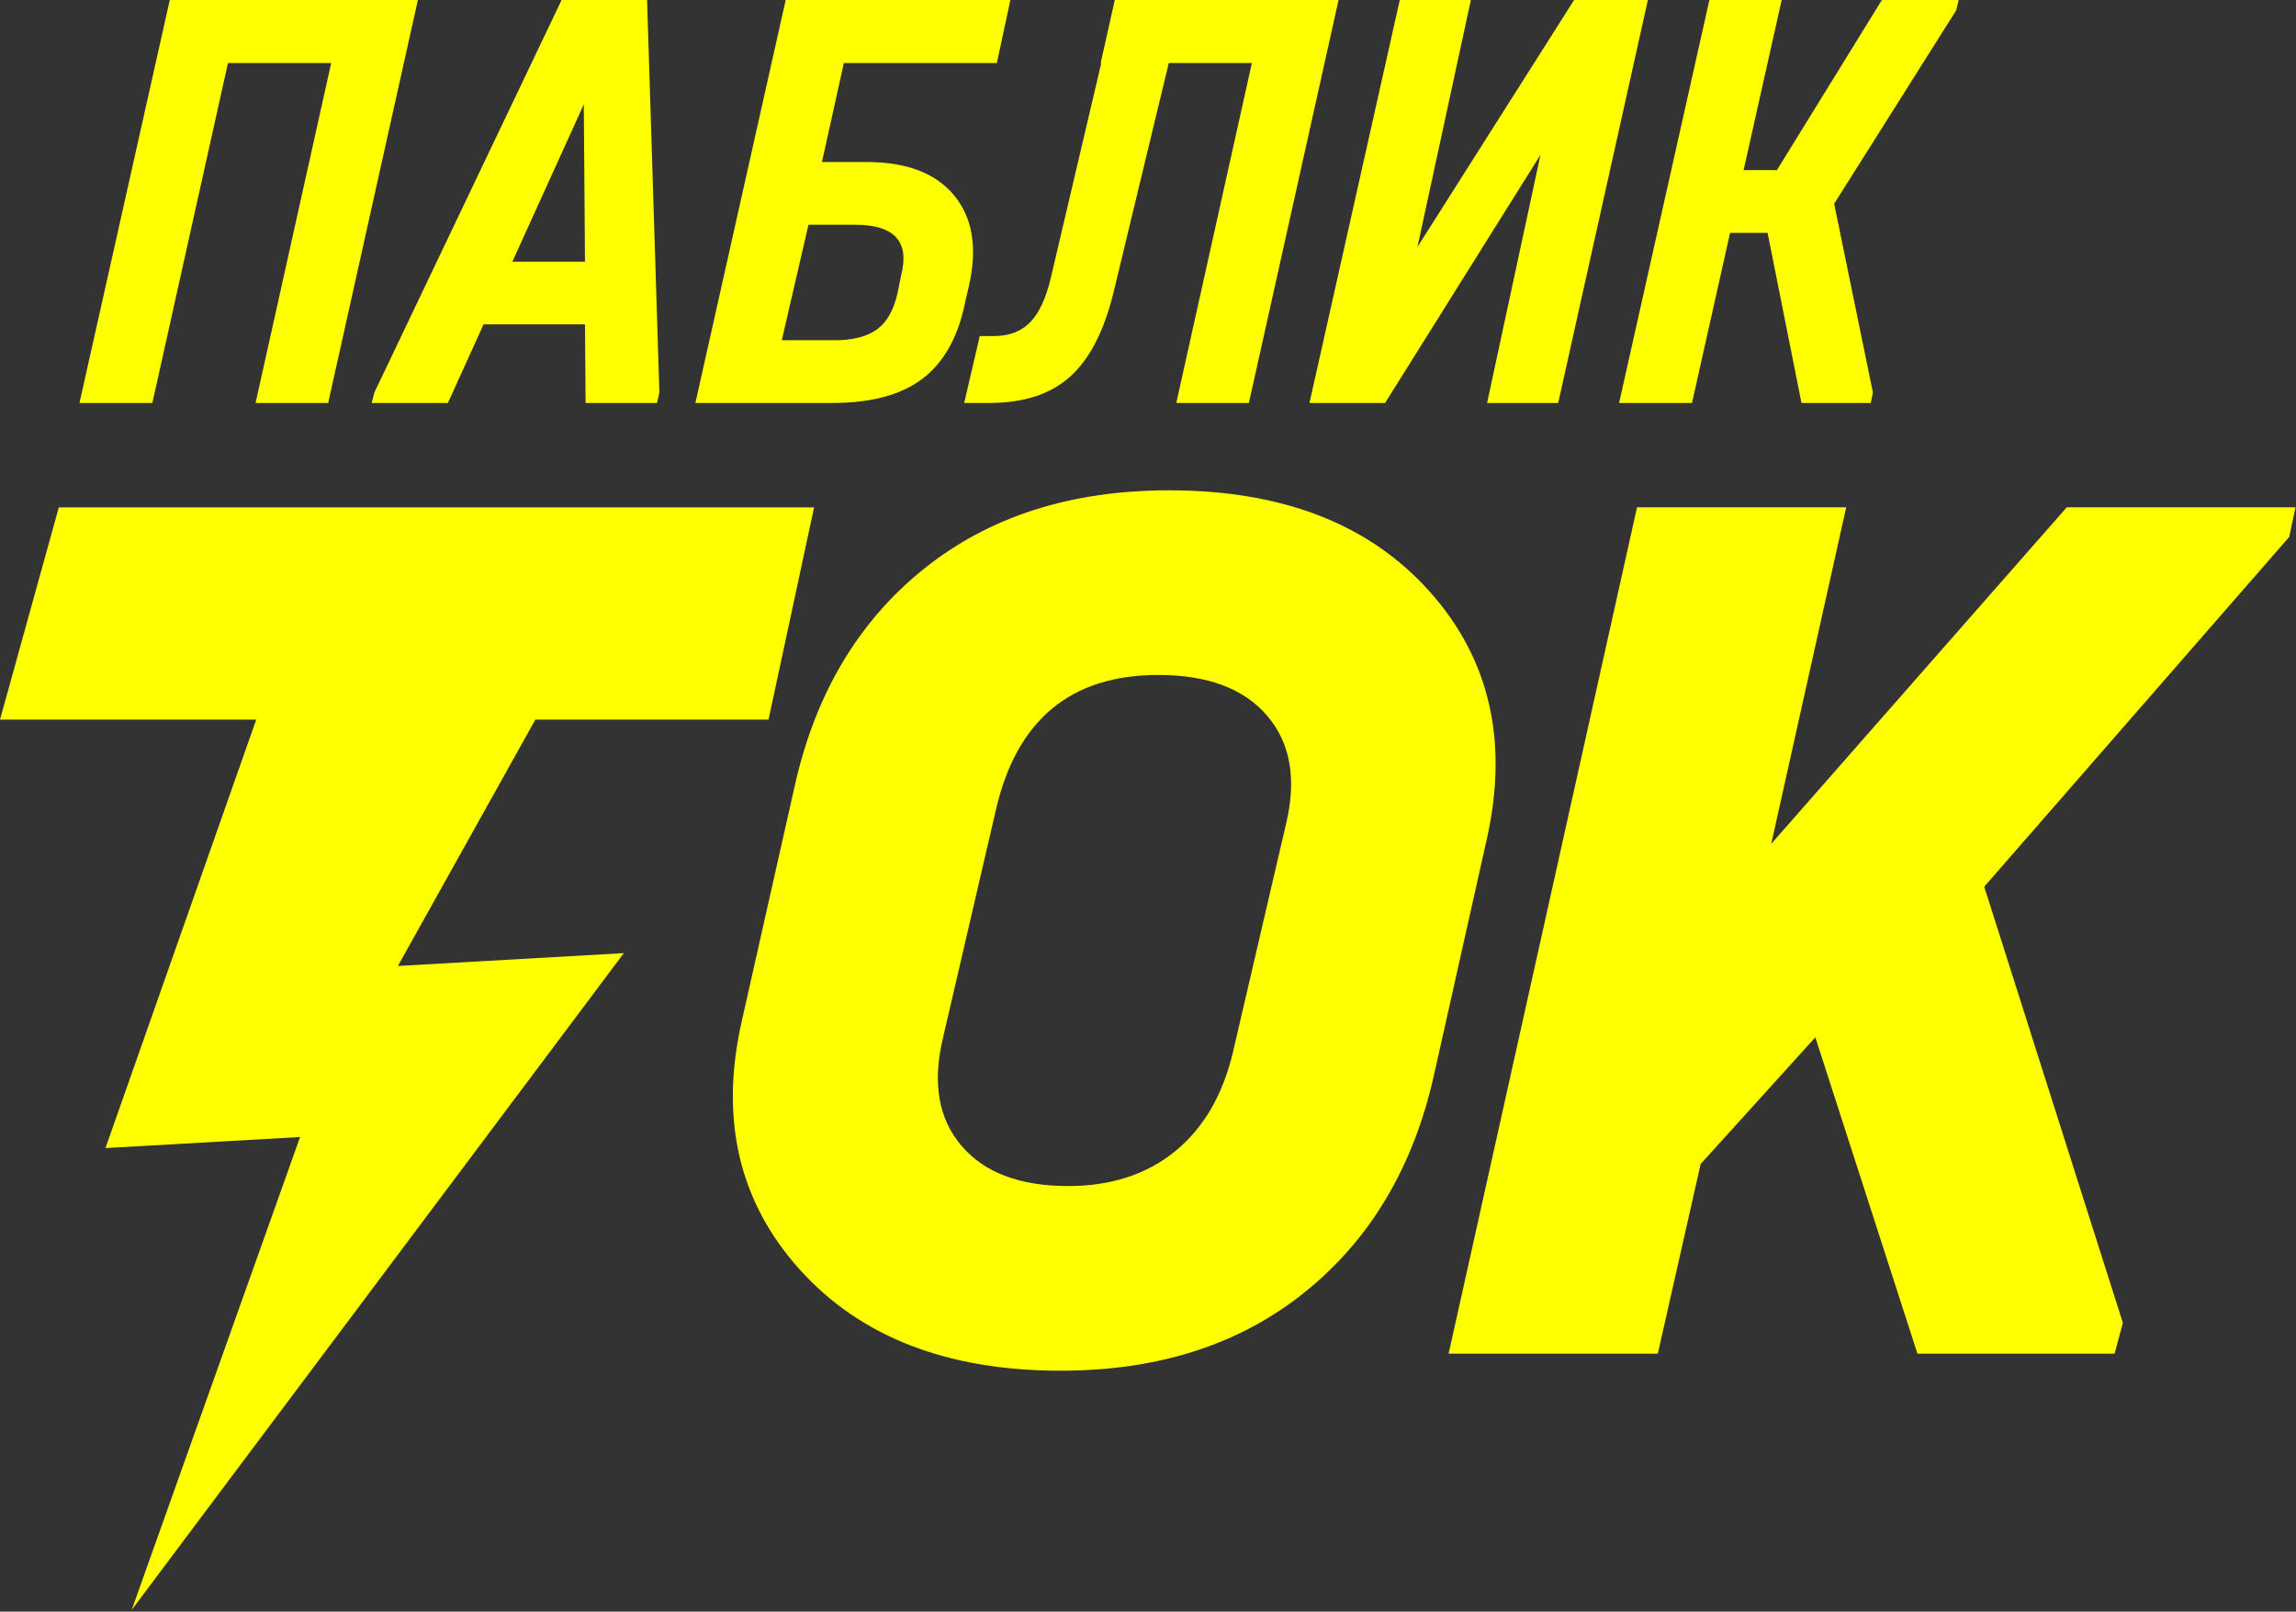
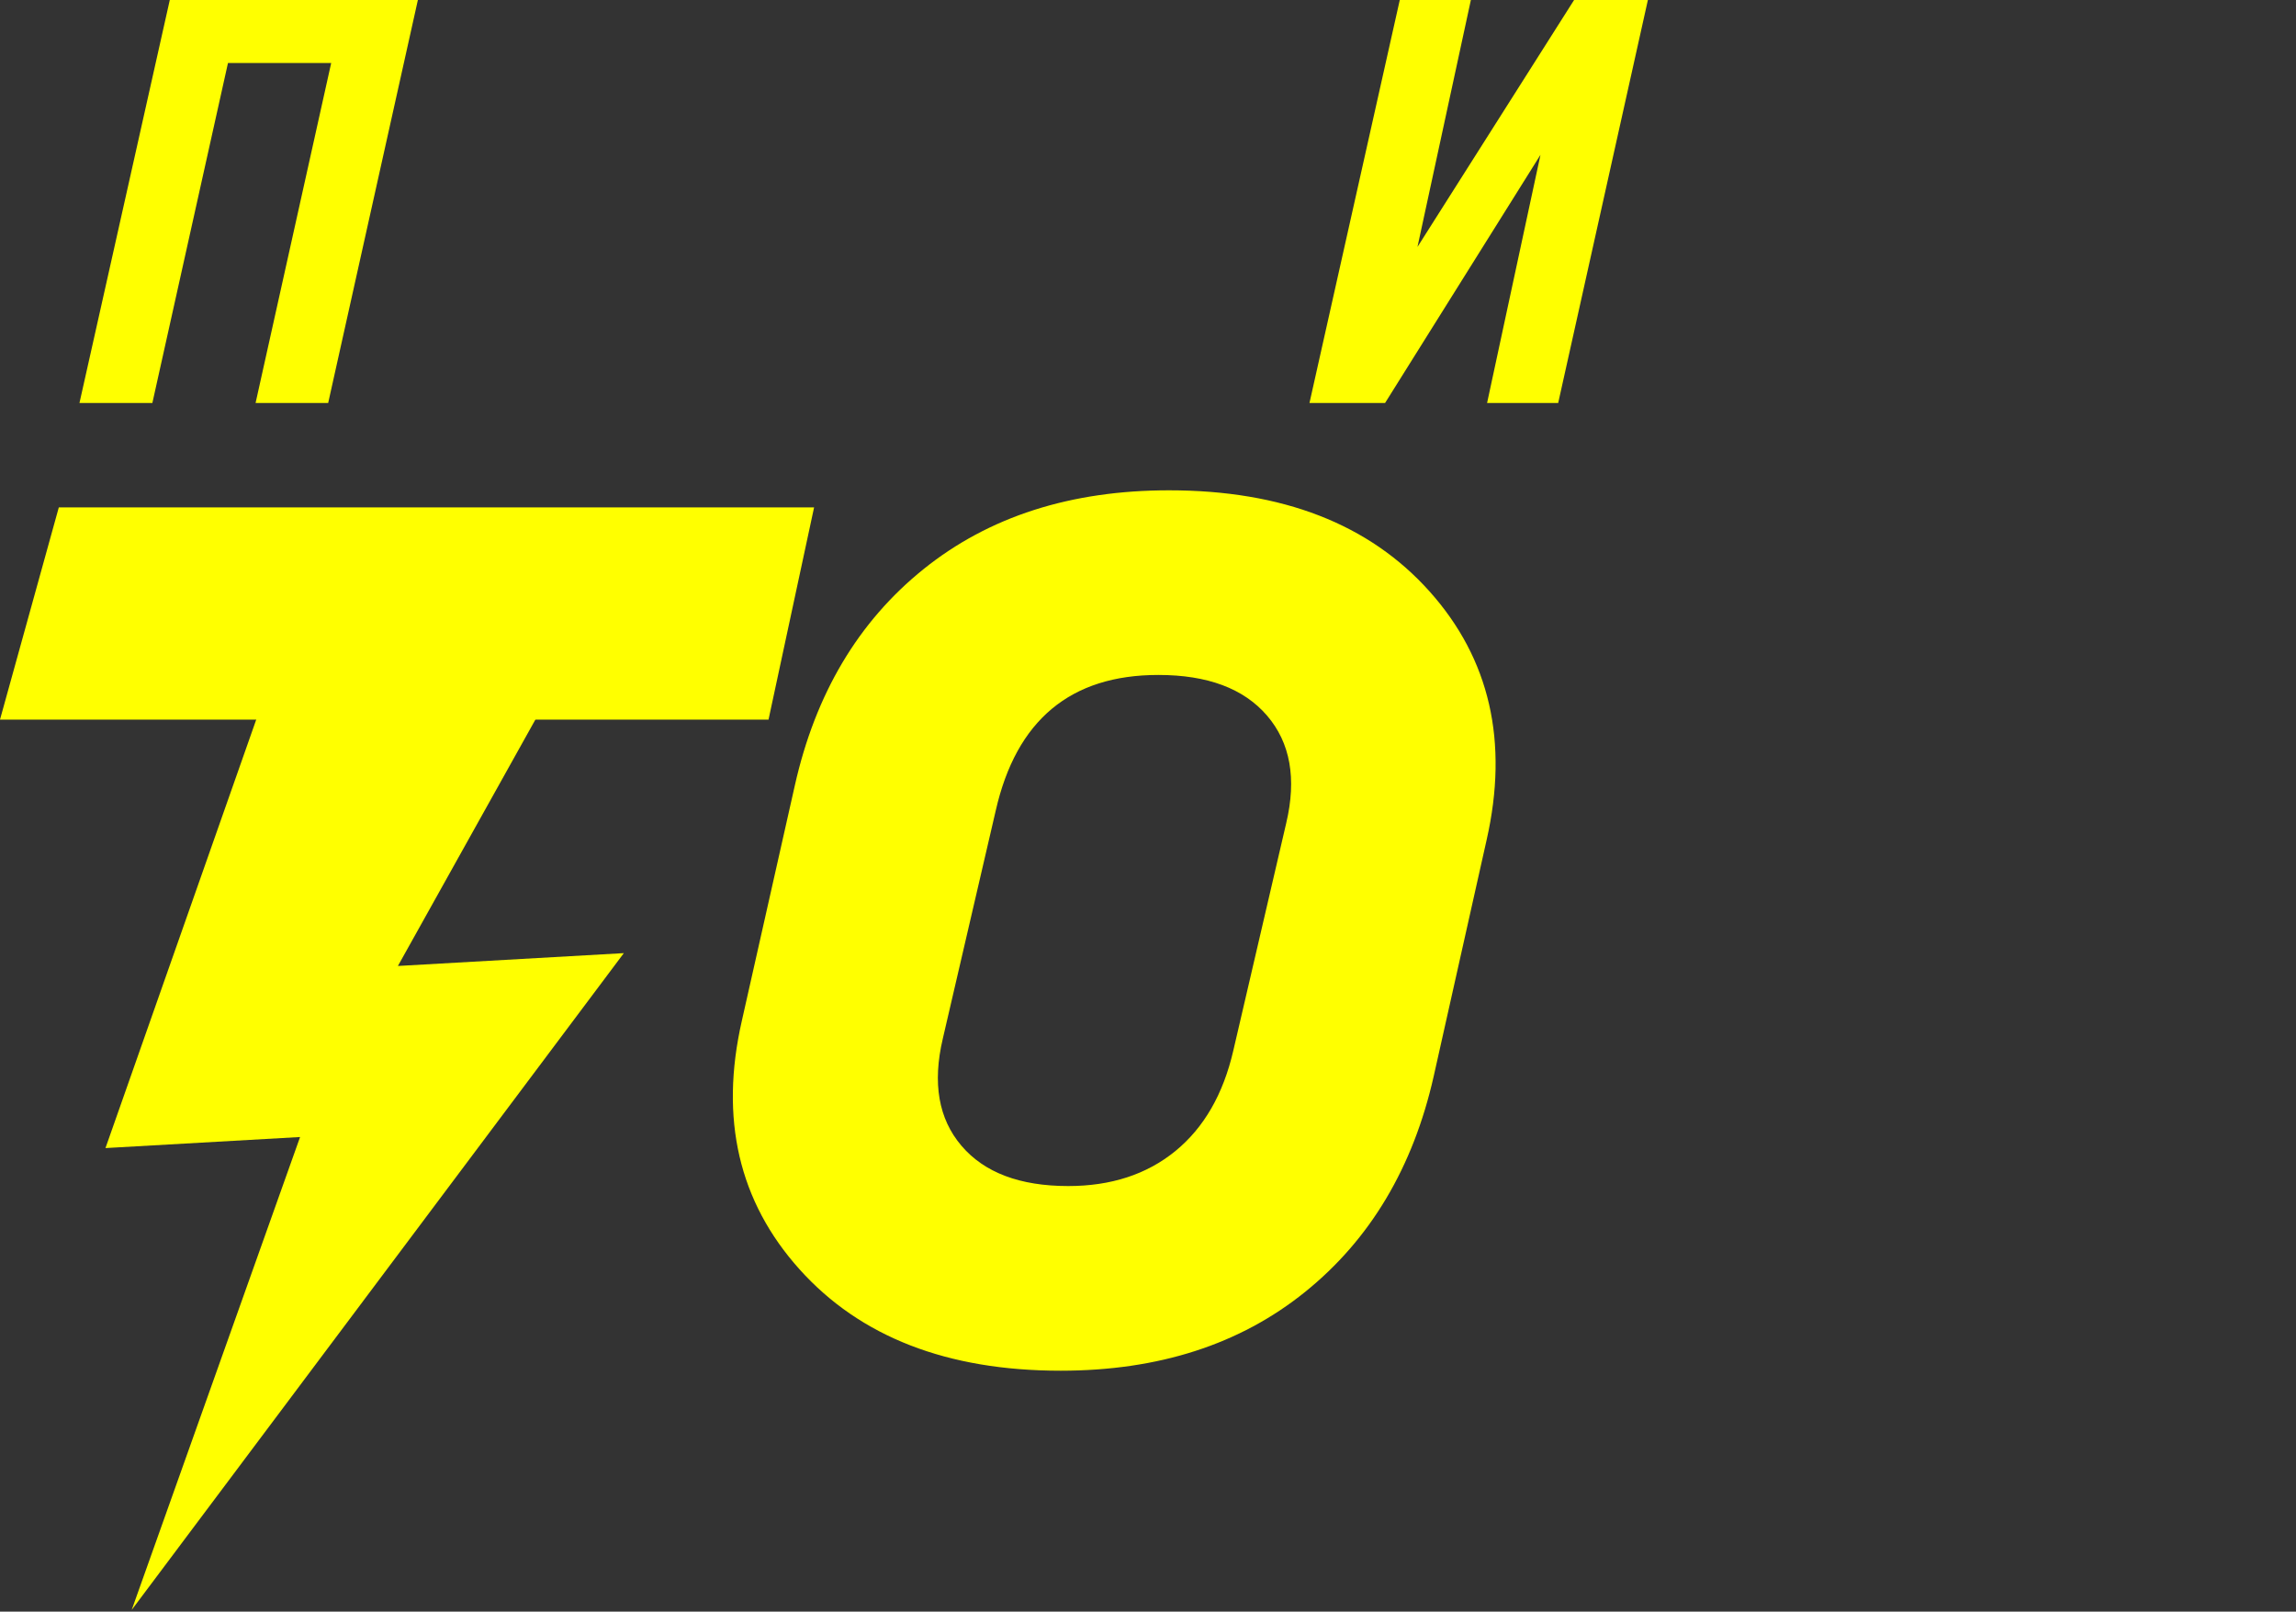
<svg xmlns="http://www.w3.org/2000/svg" width="1147" height="805" viewBox="0 0 1147 805" fill="none">
  <rect x="0" y="0" width="1147" height="805" fill="#333333" stroke="none" />
  <g clip-path="url(#clip0)">
    <path d="M529.861 684.67C473.201 684.67 429.701 667.78 399.381 633.99C369.061 600.2 359.461 558.86 370.581 509.96L397.021 392.55C407.301 346.59 428.761 310.5 461.391 284.26C494.021 258.03 534.901 244.91 584.001 244.91C640.661 244.91 684.051 261.75 714.171 295.43C744.281 329.11 753.781 370.51 742.651 419.61L716.211 537.65C705.921 583.19 684.511 619.08 651.991 645.31C619.471 671.55 578.761 684.67 529.861 684.67ZM533.641 592.43C555.051 592.43 572.881 586.61 587.161 574.96C601.431 563.31 611.081 546.58 616.121 524.75L642.561 411.11C647.801 388.87 644.601 370.98 632.961 357.44C621.311 343.9 603.211 337.14 578.661 337.14C534.801 337.14 507.731 359.7 497.451 404.82L471.001 518.77C465.751 541.02 468.851 558.86 480.291 572.28C491.721 585.72 509.501 592.43 533.641 592.43Z" fill="#FFFF00" />
-     <path d="M1146.76 253.41L1143.61 268.2L991.25 442.91L1060.5 660.74L1056.4 676.16H957.88L906.88 518.14L849.59 581.41L828.18 676.16H723.68L817.8 253.4H922.3L884.85 421.49L1032.48 253.4H1146.76V253.41Z" fill="#FFFF00" />
    <path d="M311.651 476.09L198.781 482.5L294.061 311.78L145.451 309.86L52.691 573.46L149.911 567.94L65.791 804.15L311.651 476.09Z" fill="#FFFF00" />
    <path d="M29.38 253.44L0 359.44H283.45H383.93L406.69 253.44H29.38Z" fill="#FFFF00" />
    <path d="M39.699 201.28L84.819 0H208.759L163.949 201.28H127.679L165.449 31.48H113.889L76.119 201.28H39.699Z" fill="#FFFF00" />
-     <path d="M323.26 0L329.41 196.03L328.21 201.28H292.54L292.24 162.01H241.58L223.75 201.28H185.68L187.03 196.03L280.55 0H323.26ZM255.97 130.69H292.24L291.64 52.16L255.97 130.69Z" fill="#FFFF00" />
-     <path d="M347.391 201.28L392.501 0H504.751L498.001 31.47H421.561L410.621 80.93H432.951C452.831 80.93 467.371 86.45 476.561 97.49C485.751 108.53 488.301 123.39 484.201 142.08L482.101 151.22C478.601 168.41 471.531 181.04 460.891 189.14C450.251 197.23 435.281 201.28 416.001 201.28H347.391V201.28ZM390.551 169.95H417.081C426.071 169.95 433.061 168.15 438.061 164.56C443.061 160.97 446.501 154.87 448.401 146.28L450.201 137.44C454.491 120.65 446.801 112.26 427.121 112.26H403.891L390.551 169.95Z" fill="#FFFF00" />
-     <path d="M668.708 0L623.898 201.28H587.628L625.398 31.48H583.878L556.298 145.98C551.608 165.26 544.388 179.3 534.648 188.09C524.908 196.88 511.438 201.28 494.258 201.28H481.668L489.458 167.86H496.508C504.098 167.86 510.148 165.56 514.638 160.97C519.128 156.38 522.578 148.93 524.978 138.64L550.158 31.48H549.858L556.908 0H668.708Z" fill="#FFFF00" />
    <path d="M654.168 201.28L699.278 0H734.798L708.118 123.34L786.358 0H823.228L778.418 201.28H742.898L769.568 77.34L691.938 201.28H654.168Z" fill="#FFFF00" />
-     <path d="M978.49 0L977.29 5.1L916.29 101.77L935.63 196.04L934.58 201.29H899.96L883.02 116.31H864.29L845.26 201.29H808.84L853.95 0H890.07L871.04 84.98H887.68L940.12 0H978.49Z" fill="#FFFF00" />
  </g>
  <defs>
    <clipPath id="clip0">
      <rect width="1146.76" height="804.15" fill="white" />
    </clipPath>
  </defs>
</svg>